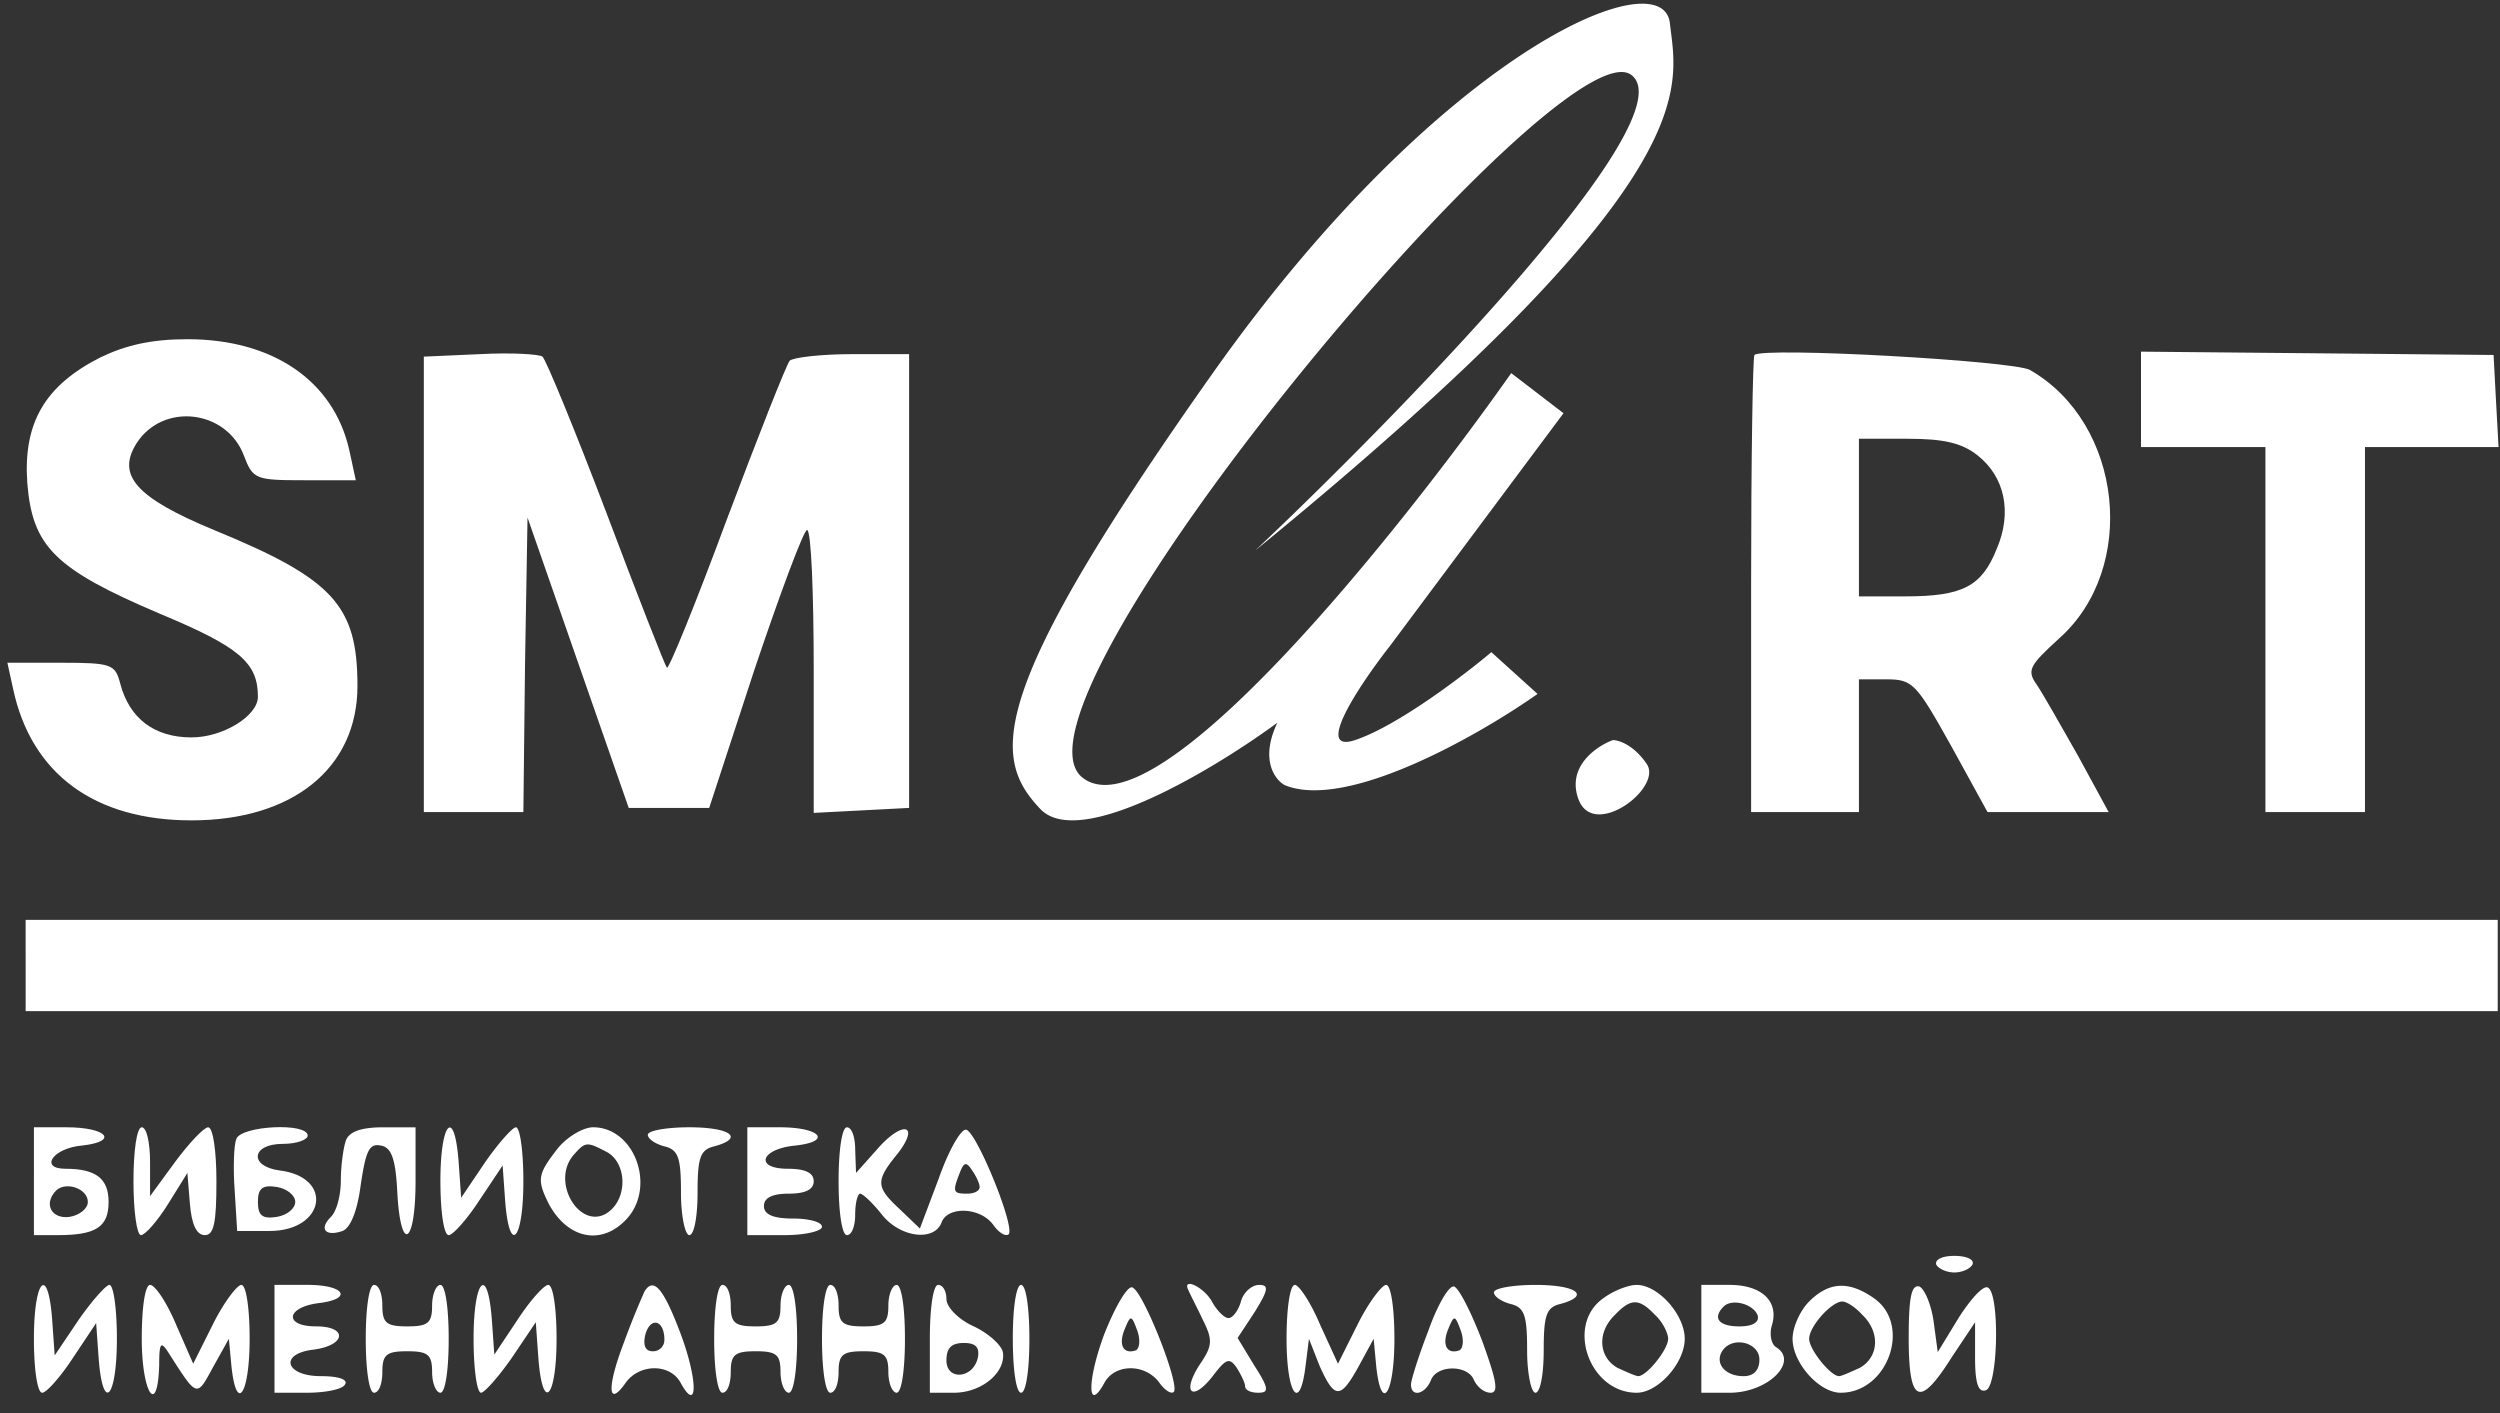
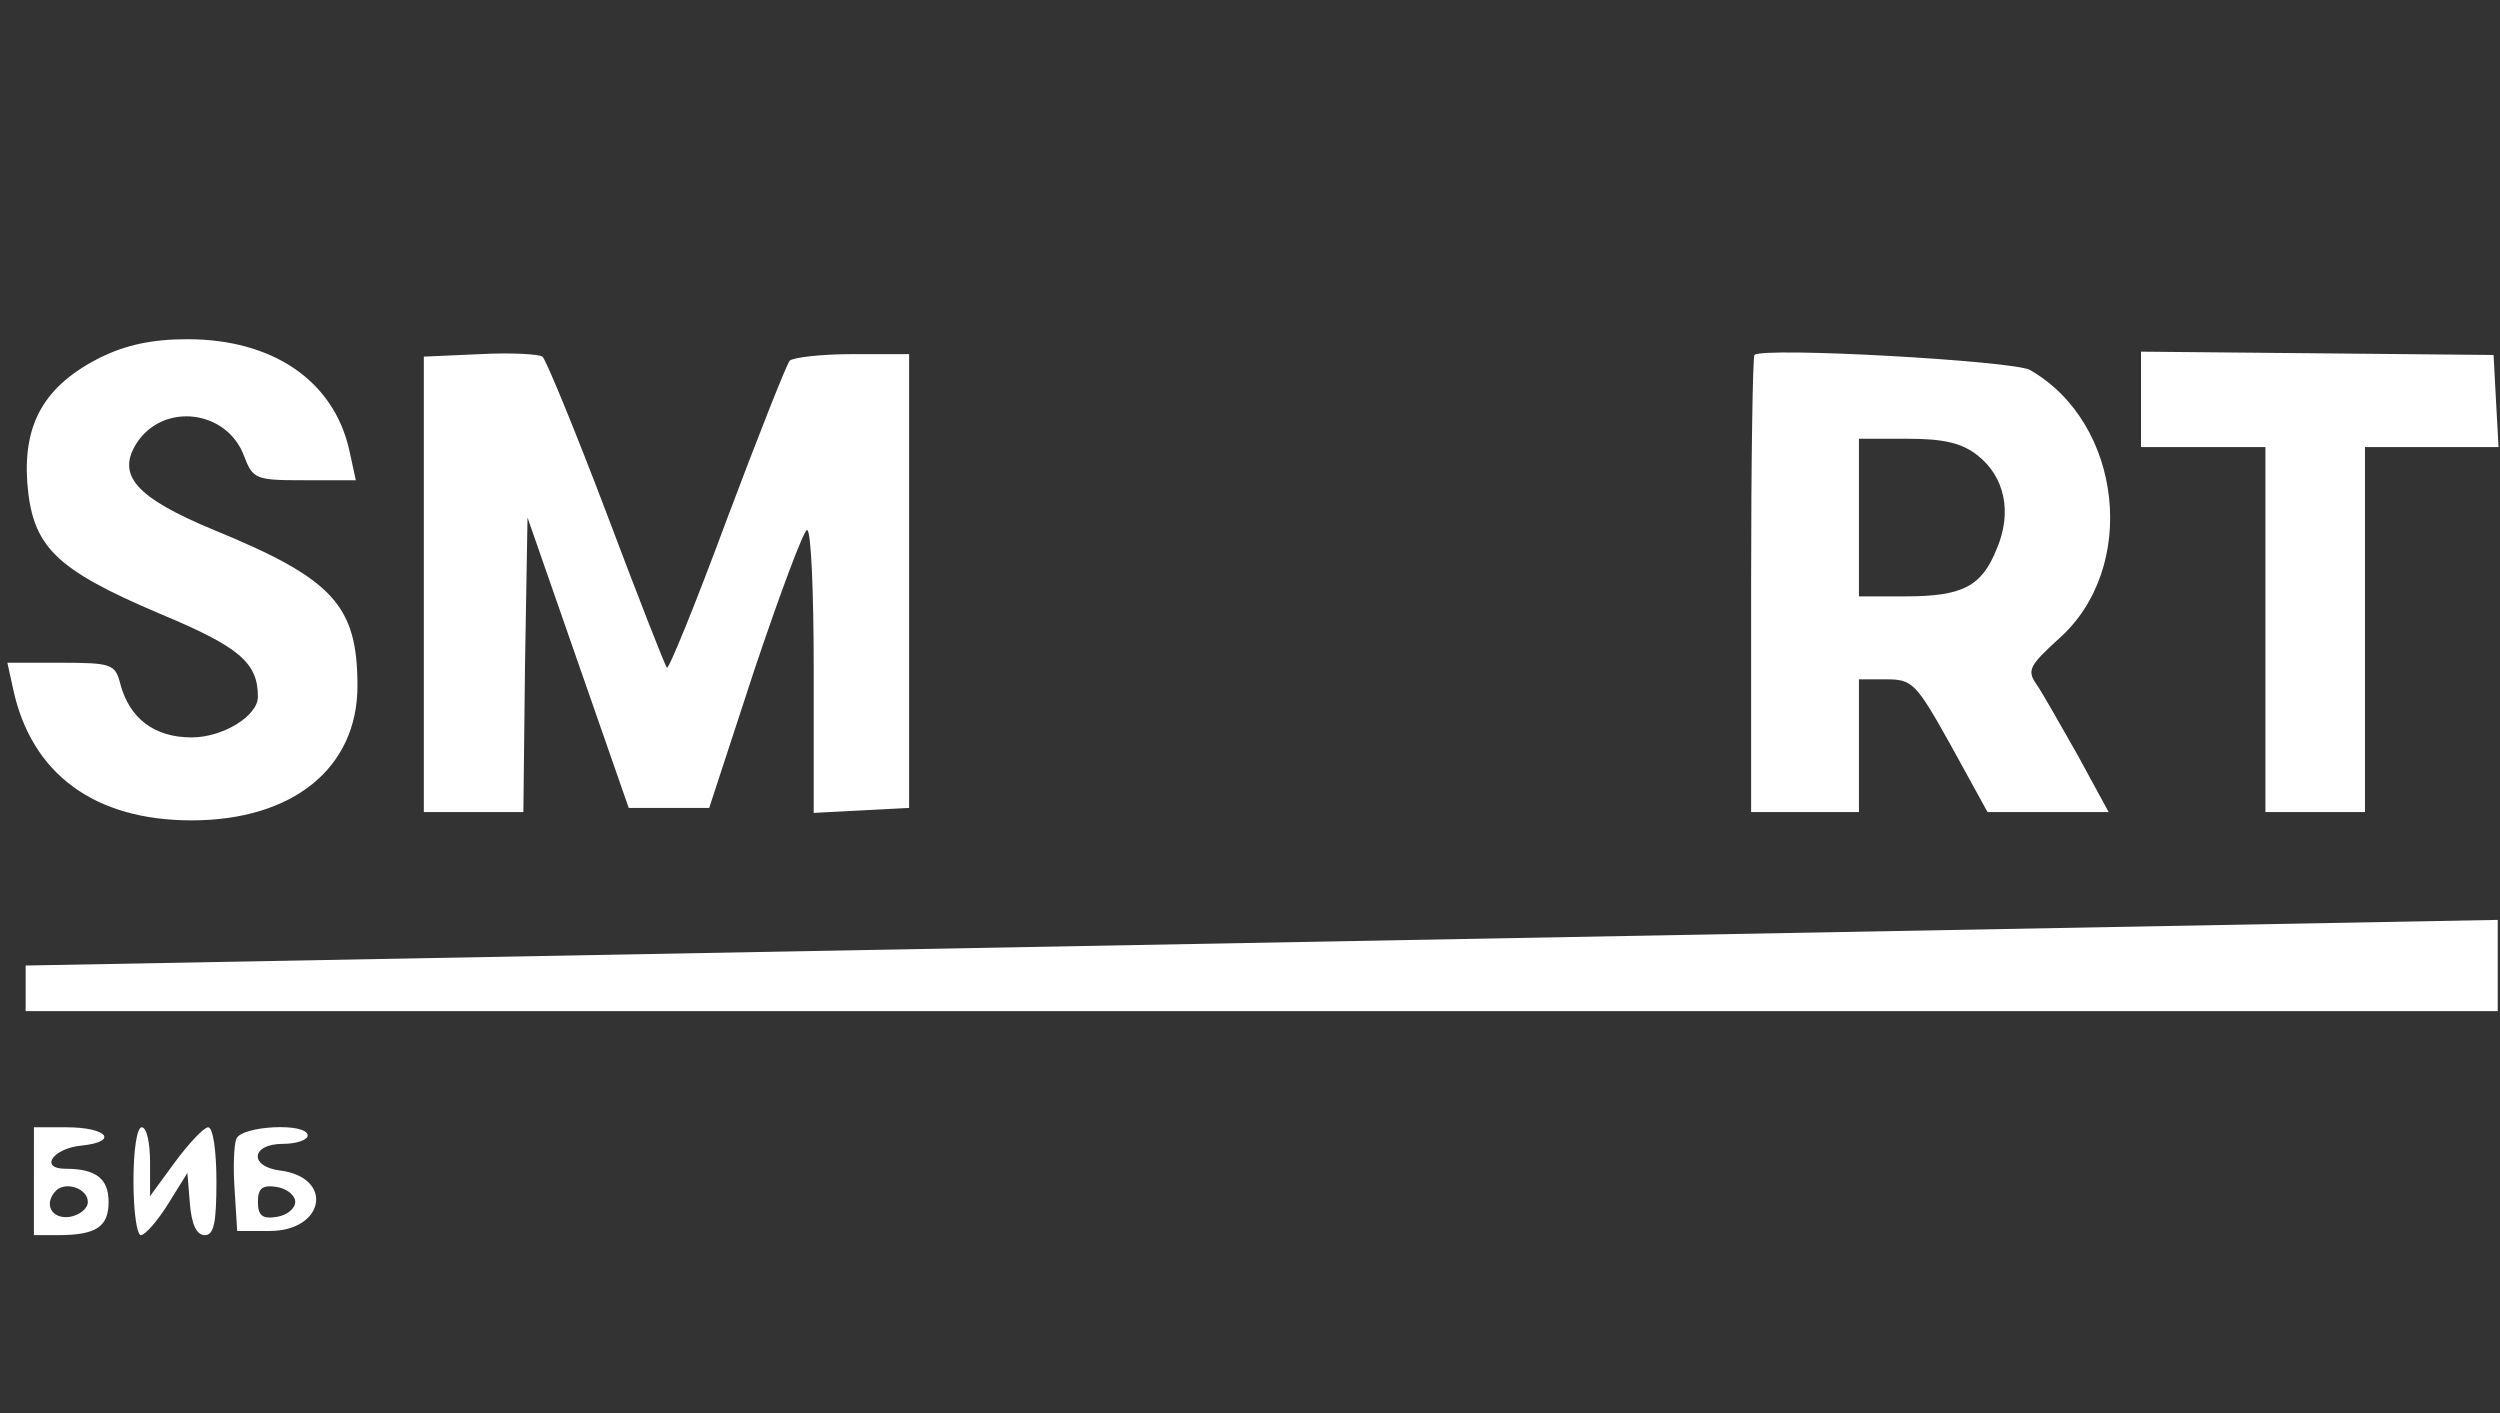
<svg xmlns="http://www.w3.org/2000/svg" width="115" height="65" viewBox="0 0 115 65" fill="none">
  <rect x="0" y="0" width="115" height="65" fill="#333333" stroke="none" />
-   <path d="M4.613 16.443c-2.556 1.298-3.548 3.015-3.358 5.762.23 2.939 1.26 3.969 6.106 6.03 3.663 1.526 4.503 2.25 4.503 3.816 0 .877-1.603 1.87-3.053 1.87-1.717 0-2.862-.878-3.282-2.481-.229-.878-.381-.954-2.709-.954H.34l.267 1.221c.84 3.892 3.74 6.03 8.204 6.03 4.656 0 7.632-2.405 7.632-6.183 0-3.701-1.107-4.922-6.602-7.174-3.587-1.488-4.502-2.518-3.548-4.006 1.22-1.87 4.12-1.527 4.922.572.42 1.107.534 1.145 2.786 1.145h2.366l-.306-1.412c-.725-3.167-3.51-5.075-7.44-5.075-1.642 0-2.825.267-4.008.84m17.477-.154-2.594.115v20.95h4.579l.076-6.793.115-6.754 2.327 6.678 2.328 6.678h3.702l2.098-6.41c1.183-3.512 2.252-6.374 2.404-6.374.191 0 .306 2.939.306 6.488v6.525l2.213-.115 2.175-.114V16.29h-2.595c-1.45 0-2.747.152-2.9.305-.153.19-1.45 3.472-2.9 7.326-1.412 3.816-2.671 6.907-2.748 6.793-.076-.076-1.335-3.282-2.785-7.136-1.45-3.816-2.786-7.06-2.939-7.174-.152-.114-1.45-.19-2.862-.114m58.614.039c-.077.076-.153 4.846-.153 10.608v10.418h4.96v-6.106h1.26c1.221 0 1.374.19 2.977 3.053l1.678 3.053h5.572l-1.412-2.595c-.801-1.412-1.641-2.9-1.908-3.282-.458-.649-.305-.878 1.03-2.099 3.664-3.243 2.939-9.921-1.335-12.363-.764-.42-12.288-1.069-12.67-.687m10.265 4.617c1.259.992 1.602 2.633.877 4.312-.687 1.717-1.564 2.175-4.197 2.175h-2.137v-7.25h2.251c1.641 0 2.48.19 3.206.763m7.518-2.595v2.213h5.724v16.791h4.579V20.564h6.144l-.115-2.098-.114-2.137-8.128-.077-8.09-.076zM1.18 44.414v2.099h113.715v-4.198H1.179zm.38 9.922v2.48h1.107c1.756 0 2.328-.382 2.328-1.526 0-1.069-.572-1.527-1.984-1.527-1.221 0-.573-.954.763-1.068 1.717-.191 1.145-.84-.725-.84H1.561zm2.481.954c0 .305-.381.61-.84.687-.839.114-1.22-.611-.61-1.222.458-.42 1.45-.076 1.45.535m2.099-.954c0 1.373.153 2.48.343 2.48s.764-.649 1.26-1.45l.877-1.412.115 1.412c.076.954.305 1.45.687 1.45.42 0 .534-.572.534-2.48 0-1.374-.153-2.48-.382-2.48-.19 0-.877.724-1.526 1.602l-1.145 1.565v-1.565c0-.878-.153-1.603-.382-1.603-.228 0-.381 1.069-.381 2.48m4.732-1.945c-.115.267-.153 1.335-.077 2.365l.115 1.87h1.488c2.557 0 2.976-2.48.458-2.785-1.412-.191-1.297-1.222.153-1.222.648 0 1.144-.19 1.144-.381 0-.61-3.052-.458-3.281.152m2.709 2.9c0 .305-.382.61-.84.687-.686.114-.877-.077-.877-.687s.19-.802.877-.687c.458.076.84.381.84.687" fill="#fff" />
-   <path d="M15.909 52.466c-.115.343-.23 1.145-.23 1.831 0 .687-.19 1.412-.457 1.68-.573.572-.23.915.534.648.382-.152.687-.954.84-2.137.229-1.526.381-1.908.915-1.793.497.076.687.61.764 2.137.152 2.862.84 2.442.84-.496v-2.48h-1.49c-.991 0-1.564.19-1.716.61m4.35 1.87c0 1.373.152 2.48.381 2.48.191 0 .84-.725 1.412-1.603l1.069-1.602.114 1.602c.191 2.557.84 1.87.84-.877 0-1.374-.153-2.48-.344-2.48-.152 0-.801.724-1.412 1.602l-1.106 1.64-.115-1.64c-.19-2.557-.84-1.87-.84.878m5.382-1.489c-.916 1.183-.954 1.412-.382 2.557.878 1.603 2.442 1.908 3.587.649 1.335-1.488.343-4.198-1.565-4.198-.458 0-1.22.458-1.64.992m2.289.153c.878.496.954 2.023.115 2.71-1.26 1.03-2.748-1.26-1.68-2.557.573-.649.611-.649 1.565-.153m1.87-.801c0 .19.343.42.763.534.649.153.763.534.763 2.137 0 1.068.191 1.946.382 1.946.229 0 .381-.878.381-1.946 0-1.603.115-1.984.764-2.137 1.412-.382.763-.878-1.145-.878-1.03 0-1.908.153-1.908.344m4.579 2.137v2.48h1.717c.954 0 1.717-.19 1.717-.382 0-.228-.61-.381-1.335-.381-.916 0-1.336-.19-1.336-.572q0-.573 1.145-.573t1.145-.572c0-.382-.382-.573-1.183-.573-1.565 0-1.26-.916.343-1.068 1.717-.191 1.145-.84-.725-.84h-1.488zm4.197 0c0 1.412.153 2.48.382 2.48s.382-.42.382-.954.114-.954.229-.954c.114 0 .572.42.992.954.84 1.069 2.404 1.26 2.747.382.267-.764 1.756-.725 2.366.076.267.382.572.572.725.458.305-.343-1.45-4.656-1.946-4.808-.229-.076-.801.916-1.26 2.213l-.877 2.328-.916-.878c-1.106-1.03-1.145-1.297-.114-2.557 1.068-1.373.229-1.564-.954-.19l-.954 1.068-.038-1.068c0-.573-.153-1.03-.382-1.03s-.382 1.068-.382 2.48m6.488.267c0 .19-.268.305-.573.305-.648 0-.687-.076-.343-.954.19-.496.305-.534.572-.114.19.267.344.61.344.763m43.997 3.549c.077.19.458.381.84.381s.763-.19.84-.381c.076-.23-.306-.382-.84-.382s-.878.153-.84.382m-87.5 3.434c0 1.374.153 2.48.382 2.48.191 0 .84-.725 1.412-1.602l1.069-1.603.114 1.603c.191 2.556.84 1.87.84-.878 0-1.374-.153-2.48-.344-2.48-.152 0-.801.725-1.412 1.602L2.515 62.35 2.4 60.71c-.19-2.557-.84-1.87-.84.877m4.961-.001c0 2.48.726 3.625.802 1.221 0-1.068.076-1.145.458-.534 1.297 2.022 1.259 2.022 2.022.61l.725-1.297.115 1.221c.229 2.251.84 1.336.84-1.221 0-1.374-.153-2.48-.382-2.48-.191 0-.802.801-1.298 1.793l-.916 1.832-.801-1.832c-.42-.992-.954-1.793-1.183-1.793s-.382 1.03-.382 2.48m6.106 0v2.48h1.488c.84 0 1.641-.152 1.755-.381.153-.23-.305-.382-1.106-.382-1.641 0-1.946-1.03-.343-1.22 1.488-.192 1.602-1.07.114-1.07s-1.374-.877.114-1.068c1.603-.19 1.222-.84-.496-.84h-1.526zm4.198 0c0 1.412.152 2.48.381 2.48s.382-.42.382-.954c0-.801.19-.954 1.144-.954s1.145.153 1.145.954c0 .535.191.954.382.954.229 0 .381-1.068.381-2.48s-.152-2.48-.381-2.48c-.191 0-.382.42-.382.954 0 .801-.19.954-1.145.954-.953 0-1.144-.153-1.144-.954 0-.535-.153-.954-.382-.954s-.381 1.068-.381 2.48m4.96 0c0 1.374.153 2.48.344 2.48.152 0 .801-.725 1.412-1.602l1.106-1.641.115 1.602c.19 2.595.84 1.909.84-.839 0-1.374-.153-2.48-.382-2.48-.191 0-.84.725-1.412 1.602l-1.069 1.603-.114-1.603c-.19-2.556-.84-1.87-.84.878m7.861-2.176a37 37 0 0 0-.954 2.367c-.801 2.099-.725 3.014.115 1.793.648-.84 1.984-.84 2.48 0 .801 1.488.84 0 .038-2.175-.801-2.137-1.259-2.671-1.679-1.984m.916 2.214a.52.52 0 0 1-.534.534c-.344 0-.458-.267-.344-.763.23-.84.878-.687.878.23m2.29-.04c0 1.412.152 2.48.381 2.48.23 0 .382-.42.382-.954 0-.801.19-.954 1.145-.954.954 0 1.144.153 1.144.954 0 .535.191.954.382.954.229 0 .381-1.068.381-2.48s-.152-2.48-.381-2.48c-.19 0-.382.42-.382.954 0 .801-.19.954-1.145.954-.953 0-1.144-.153-1.144-.954 0-.535-.153-.954-.382-.954s-.381 1.068-.381 2.48m4.96 0c0 1.412.153 2.48.382 2.48s.381-.42.381-.954c0-.801.191-.954 1.145-.954s1.145.153 1.145.954c0 .535.19.954.382.954.229 0 .381-1.068.381-2.48s-.152-2.48-.381-2.48c-.191 0-.382.42-.382.954 0 .801-.19.954-1.145.954-.954 0-1.145-.153-1.145-.954 0-.535-.152-.954-.381-.954-.23 0-.382 1.068-.382 2.48m4.961 0v2.48h1.107c1.297 0 2.404-.954 2.251-1.87-.076-.343-.687-.877-1.336-1.182-.687-.306-1.259-.878-1.259-1.26 0-.343-.153-.648-.382-.648-.228 0-.381 1.068-.381 2.48m2.213.84c-.19.992-1.45 1.106-1.45.152 0-.572.23-.801.801-.801.535 0 .725.19.65.648m1.603-.839c0 1.412.152 2.48.38 2.48.23 0 .382-1.068.382-2.48s-.152-2.48-.381-2.48c-.23 0-.382 1.068-.382 2.48m4.198-.191c-.802 2.175-.764 3.663.038 2.175.496-.84 1.831-.84 2.48 0 .267.382.572.573.687.458.305-.305-1.412-4.655-1.908-4.808-.229-.076-.801.916-1.297 2.175m1.45.725c-.573.191-.802-.267-.496-.992.267-.649.305-.649.572.076.153.42.114.84-.076.916m2.442-2.747c.076.19.381.763.649 1.335.457.916.457 1.183-.115 2.023-.878 1.335-.382 1.793.572.572.611-.801.764-.877 1.107-.381.19.305.382.687.382.84 0 .19.267.304.61.304.496 0 .496-.19-.19-1.259l-.764-1.26.802-1.22c.61-.992.648-1.221.19-1.221-.343 0-.725.343-.84.763s-.38.763-.572.763c-.19 0-.534-.343-.763-.763-.381-.687-1.412-1.145-1.068-.496m4.503 2.213c0 2.557.61 3.434.877 1.221l.153-1.221.496 1.26c.687 1.526.954 1.526 1.794 0l.686-1.26.115 1.221c.229 2.251.84 1.336.84-1.221 0-1.374-.153-2.48-.382-2.48-.191 0-.802.801-1.298 1.793l-.916 1.832-.839-1.832c-.42-.992-.954-1.793-1.145-1.793-.229 0-.381 1.106-.381 2.48m6.525-.382c-.458 1.183-.801 2.29-.801 2.48 0 .611.648.459.915-.19.267-.725 1.718-.725 1.985 0 .152.305.458.572.763.572.381 0 .267-.572-.382-2.366-.496-1.297-1.068-2.442-1.297-2.518-.23-.076-.763.84-1.183 2.022m1.412.916c-.573.191-.802-.267-.496-.992.267-.649.305-.649.572.076.153.42.115.84-.076.916m1.603-2.67c0 .19.343.419.763.533.649.153.763.535.763 2.137 0 1.069.19 1.946.382 1.946.229 0 .381-.877.381-1.946 0-1.602.115-1.984.763-2.137 1.412-.381.764-.877-1.144-.877-1.03 0-1.908.152-1.908.343m5.037.267c-1.756 1.221-.65 4.35 1.526 4.35.992 0 2.213-1.373 2.213-2.48s-1.22-2.48-2.213-2.48c-.382 0-1.068.267-1.526.61m2.365.763c.344.306.611.84.611 1.107 0 .496-.992 1.717-1.374 1.717-.114 0-.534-.19-.954-.381-.877-.496-.954-1.641-.114-2.443.725-.763 1.106-.763 1.831 0m2.138 1.107v2.48h1.297c1.793 0 3.205-1.45 2.137-2.098-.23-.153-.305-.611-.191-.993.344-1.106-.458-1.87-1.946-1.87h-1.297zm2.594-1.069c.077.306-.229.497-.84.497-.953 0-1.259-.382-.724-.916.381-.382 1.373-.115 1.564.42m.077 2.023c0 .496-.268.763-.725.763-.84 0-1.336-.572-.992-1.145.457-.725 1.717-.42 1.717.382m2.289-2.672c-.42.42-.763 1.183-.763 1.717 0 1.107 1.221 2.48 2.213 2.48 2.175 0 3.282-3.129 1.527-4.35-1.145-.801-2.061-.763-2.977.153m2.442.61c.84.802.764 1.947-.114 2.443-.42.19-.84.381-.954.381-.382 0-1.374-1.22-1.374-1.717 0-.572 1.03-1.717 1.527-1.717.19 0 .61.267.915.61m2.137 1.069c0 3.014.496 3.243 1.985.877l1.068-1.602v1.64c0 1.184.153 1.603.496 1.489.573-.19.649-4.541.076-4.732-.228-.076-.8.572-1.335 1.412l-.954 1.565-.19-1.412c-.115-.802-.42-1.489-.65-1.603-.381-.114-.496.534-.496 2.366M75.05 3.453c2.566 1.988-10.473 15.41-17.313 21.873C78.706 8.196 77.15 4.082 76.815 1.07S66.218 2.41 55.788 17.164s-10.195 17.68-7.93 20.053c1.813 1.897 8.022-1.857 10.9-3.971-.81 1.705-.11 2.625.34 2.871 2.873 1.173 8.95-2.309 11.63-4.196L68.603 30c-1.281 1.078-4.328 3.397-6.27 4.044s.27-2.629 1.618-4.348l7.97-10.688-2.405-1.844c-5.158 7.324-16.325 21.297-19.725 18.603-4.25-3.368 22.05-34.8 25.258-32.314M72.61 36.766c-.555-1.503.824-2.44 1.583-2.722.27 0 .96.22 1.558 1.1.746 1.1-2.446 3.5-3.14 1.622" fill="#fff" />
+   <path d="M4.613 16.443c-2.556 1.298-3.548 3.015-3.358 5.762.23 2.939 1.26 3.969 6.106 6.03 3.663 1.526 4.503 2.25 4.503 3.816 0 .877-1.603 1.87-3.053 1.87-1.717 0-2.862-.878-3.282-2.481-.229-.878-.381-.954-2.709-.954H.34l.267 1.221c.84 3.892 3.74 6.03 8.204 6.03 4.656 0 7.632-2.405 7.632-6.183 0-3.701-1.107-4.922-6.602-7.174-3.587-1.488-4.502-2.518-3.548-4.006 1.22-1.87 4.12-1.527 4.922.572.42 1.107.534 1.145 2.786 1.145h2.366l-.306-1.412c-.725-3.167-3.51-5.075-7.44-5.075-1.642 0-2.825.267-4.008.84m17.477-.154-2.594.115v20.95h4.579l.076-6.793.115-6.754 2.327 6.678 2.328 6.678h3.702l2.098-6.41c1.183-3.512 2.252-6.374 2.404-6.374.191 0 .306 2.939.306 6.488v6.525l2.213-.115 2.175-.114V16.29h-2.595c-1.45 0-2.747.152-2.9.305-.153.19-1.45 3.472-2.9 7.326-1.412 3.816-2.671 6.907-2.748 6.793-.076-.076-1.335-3.282-2.785-7.136-1.45-3.816-2.786-7.06-2.939-7.174-.152-.114-1.45-.19-2.862-.114m58.614.039c-.077.076-.153 4.846-.153 10.608v10.418h4.96v-6.106h1.26c1.221 0 1.374.19 2.977 3.053l1.678 3.053h5.572l-1.412-2.595c-.801-1.412-1.641-2.9-1.908-3.282-.458-.649-.305-.878 1.03-2.099 3.664-3.243 2.939-9.921-1.335-12.363-.764-.42-12.288-1.069-12.67-.687m10.265 4.617c1.259.992 1.602 2.633.877 4.312-.687 1.717-1.564 2.175-4.197 2.175h-2.137v-7.25h2.251c1.641 0 2.48.19 3.206.763m7.518-2.595v2.213h5.724v16.791h4.579V20.564h6.144l-.115-2.098-.114-2.137-8.128-.077-8.09-.076zM1.18 44.414v2.099h113.715v-4.198zm.38 9.922v2.48h1.107c1.756 0 2.328-.382 2.328-1.526 0-1.069-.572-1.527-1.984-1.527-1.221 0-.573-.954.763-1.068 1.717-.191 1.145-.84-.725-.84H1.561zm2.481.954c0 .305-.381.61-.84.687-.839.114-1.22-.611-.61-1.222.458-.42 1.45-.076 1.45.535m2.099-.954c0 1.373.153 2.48.343 2.48s.764-.649 1.26-1.45l.877-1.412.115 1.412c.076.954.305 1.45.687 1.45.42 0 .534-.572.534-2.48 0-1.374-.153-2.48-.382-2.48-.19 0-.877.724-1.526 1.602l-1.145 1.565v-1.565c0-.878-.153-1.603-.382-1.603-.228 0-.381 1.069-.381 2.48m4.732-1.945c-.115.267-.153 1.335-.077 2.365l.115 1.87h1.488c2.557 0 2.976-2.48.458-2.785-1.412-.191-1.297-1.222.153-1.222.648 0 1.144-.19 1.144-.381 0-.61-3.052-.458-3.281.152m2.709 2.9c0 .305-.382.61-.84.687-.686.114-.877-.077-.877-.687s.19-.802.877-.687c.458.076.84.381.84.687" fill="#fff" />
</svg>